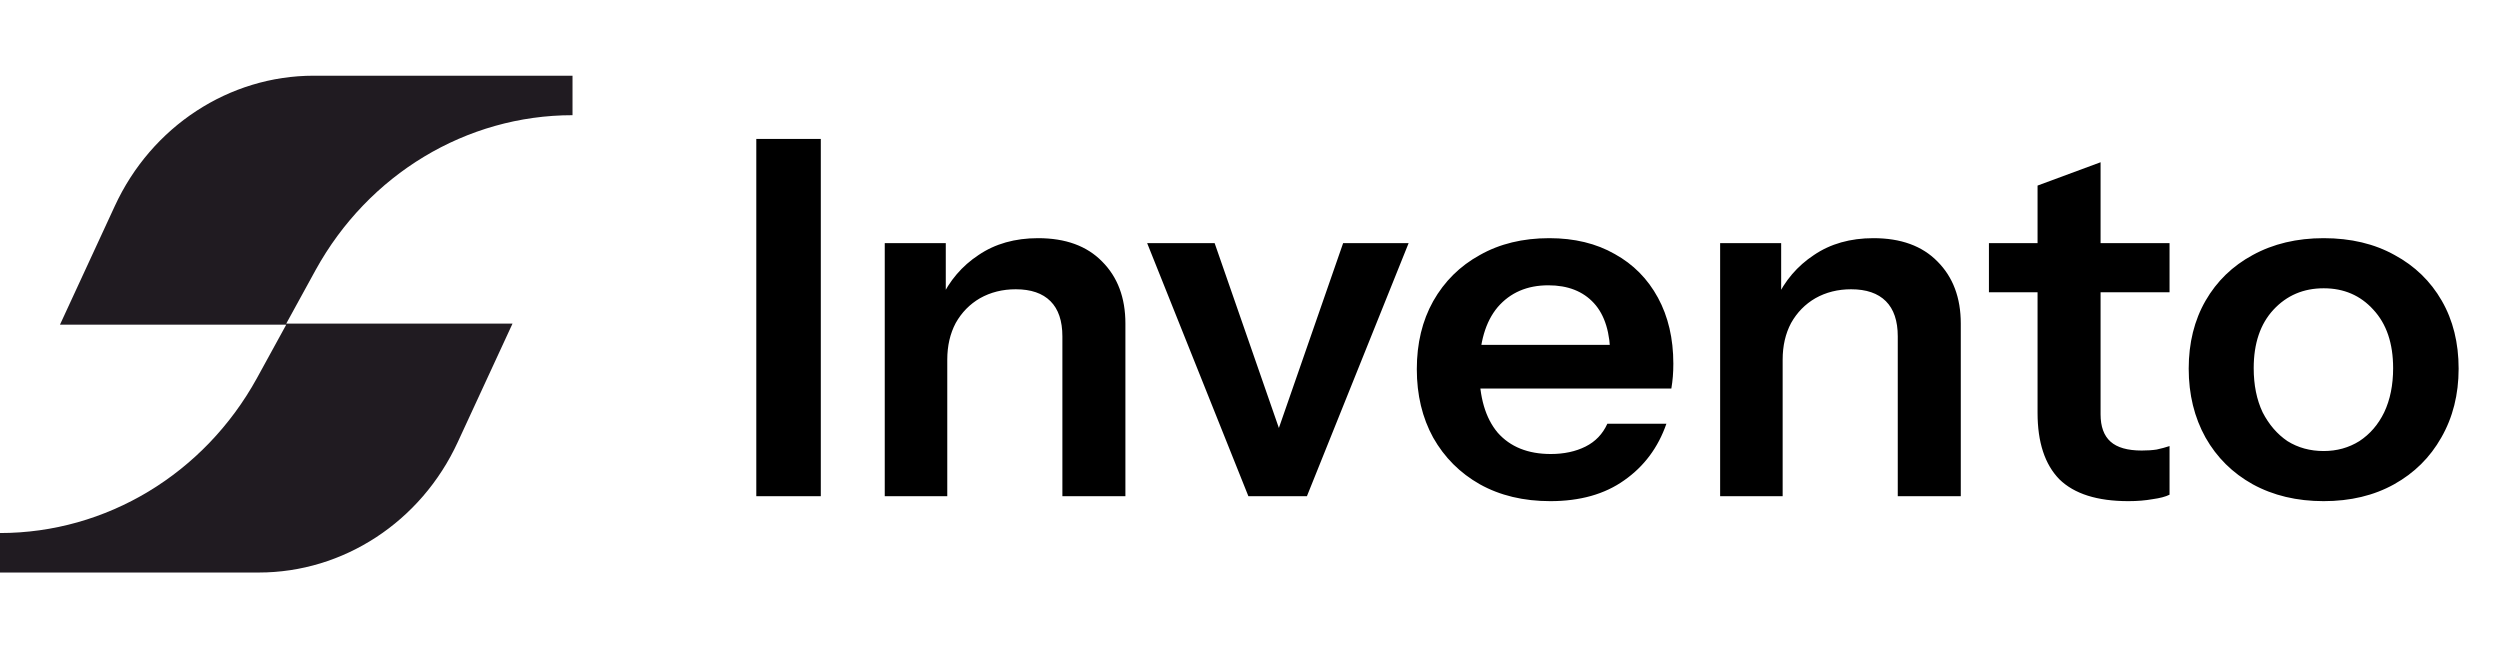
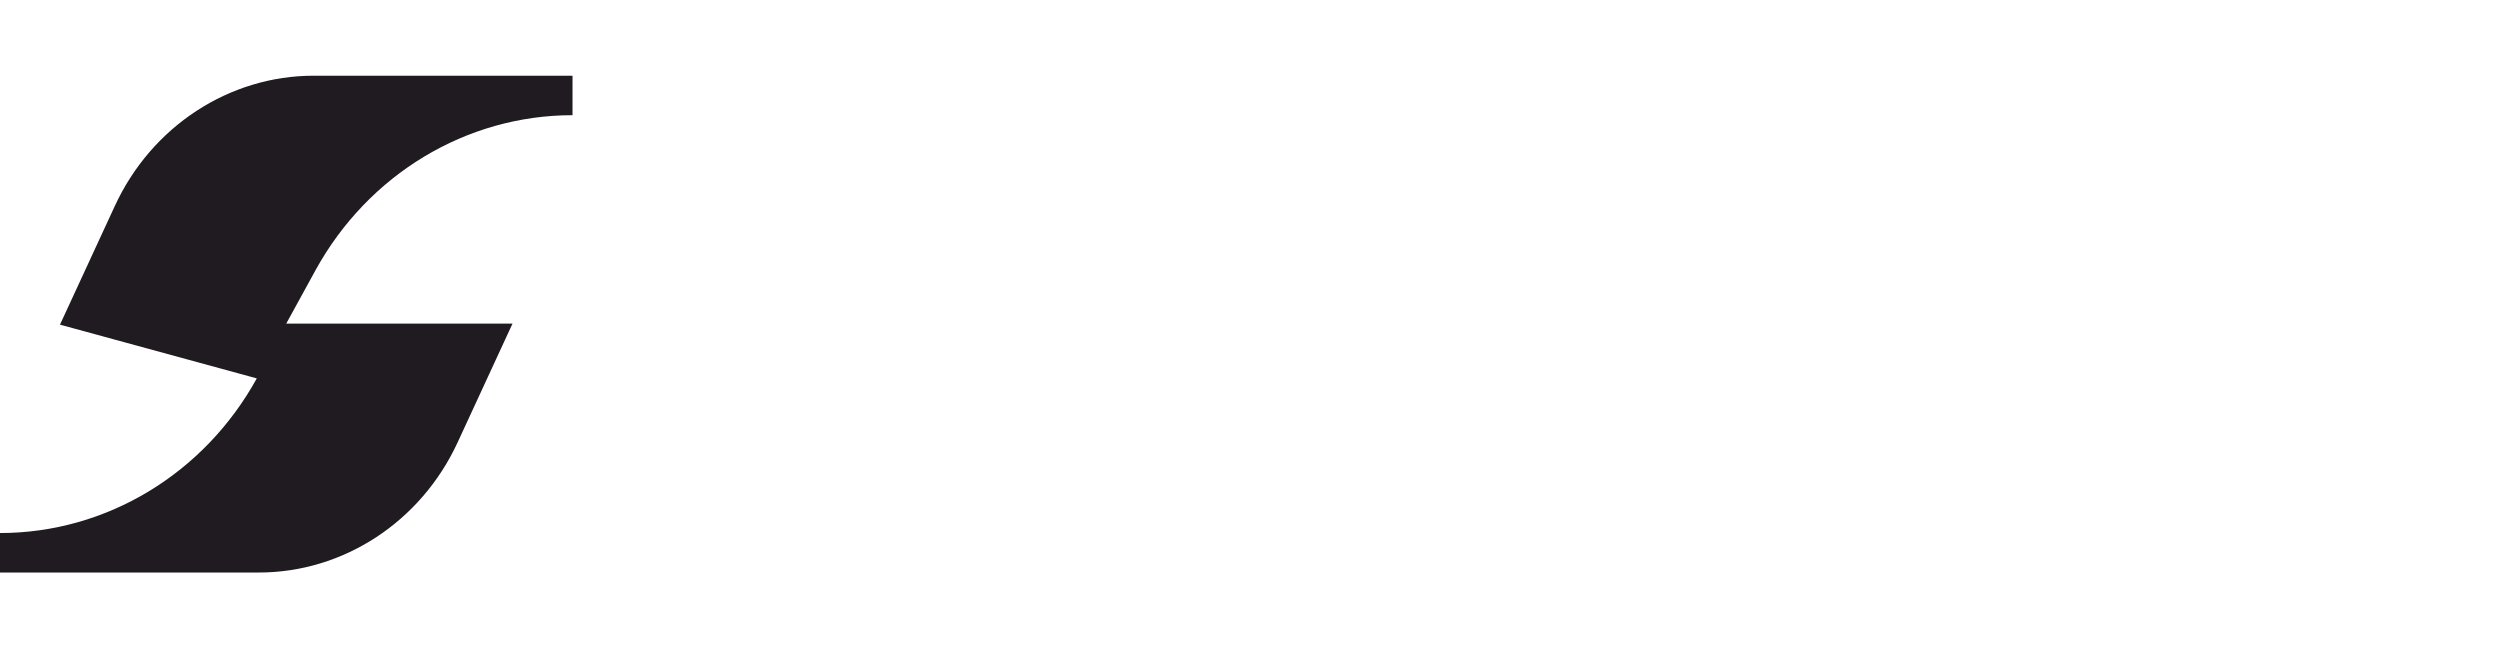
<svg xmlns="http://www.w3.org/2000/svg" width="131" height="34" viewBox="0 0 131 34" fill="none">
-   <path d="M39.63 26V7.28H43.01V26H39.63ZM46.361 26V12.74H49.559V15.86H49.637V26H46.361ZM55.669 26V17.628C55.669 16.813 55.461 16.198 55.045 15.782C54.629 15.366 54.023 15.158 53.225 15.158C52.532 15.158 51.908 15.314 51.353 15.626C50.816 15.938 50.391 16.371 50.079 16.926C49.785 17.481 49.637 18.122 49.637 18.85L49.299 15.678C49.75 14.707 50.408 13.936 51.275 13.364C52.142 12.775 53.182 12.48 54.395 12.48C55.834 12.48 56.952 12.887 57.749 13.702C58.564 14.517 58.971 15.6 58.971 16.952V26H55.669ZM65.415 26L60.111 12.74H63.647L67.885 24.934H66.142L70.38 12.74H73.812L68.483 26H65.415ZM81.235 26.26C79.831 26.26 78.6 25.965 77.543 25.376C76.503 24.787 75.688 23.972 75.099 22.932C74.527 21.892 74.241 20.696 74.241 19.344C74.241 17.992 74.527 16.805 75.099 15.782C75.688 14.742 76.503 13.936 77.543 13.364C78.583 12.775 79.796 12.48 81.183 12.48C82.5 12.48 83.644 12.757 84.615 13.312C85.586 13.849 86.34 14.612 86.877 15.6C87.414 16.588 87.683 17.741 87.683 19.058C87.683 19.301 87.674 19.526 87.657 19.734C87.64 19.942 87.614 20.15 87.579 20.358H76.269V18.07H85.057L84.381 18.694C84.381 17.446 84.095 16.51 83.523 15.886C82.951 15.262 82.154 14.95 81.131 14.95C80.022 14.95 79.138 15.331 78.479 16.094C77.838 16.857 77.517 17.957 77.517 19.396C77.517 20.817 77.838 21.909 78.479 22.672C79.138 23.417 80.065 23.79 81.261 23.79C81.954 23.79 82.561 23.66 83.081 23.4C83.601 23.14 83.982 22.741 84.225 22.204H87.319C86.886 23.452 86.149 24.44 85.109 25.168C84.086 25.896 82.795 26.26 81.235 26.26ZM90.135 26V12.74H93.333V15.86H93.411V26H90.135ZM99.443 26V17.628C99.443 16.813 99.235 16.198 98.819 15.782C98.403 15.366 97.796 15.158 96.999 15.158C96.305 15.158 95.681 15.314 95.127 15.626C94.589 15.938 94.165 16.371 93.853 16.926C93.558 17.481 93.411 18.122 93.411 18.85L93.073 15.678C93.523 14.707 94.182 13.936 95.049 13.364C95.915 12.775 96.955 12.48 98.169 12.48C99.607 12.48 100.725 12.887 101.523 13.702C102.337 14.517 102.745 15.6 102.745 16.952V26H99.443ZM111.526 26.26C109.897 26.26 108.692 25.879 107.912 25.116C107.149 24.336 106.768 23.175 106.768 21.632V9.724L110.07 8.502V21.71C110.07 22.351 110.243 22.828 110.59 23.14C110.937 23.452 111.483 23.608 112.228 23.608C112.523 23.608 112.783 23.591 113.008 23.556C113.251 23.504 113.476 23.443 113.684 23.374V25.922C113.476 26.026 113.181 26.104 112.8 26.156C112.419 26.225 111.994 26.26 111.526 26.26ZM104.22 15.314V12.74H113.684V15.314H104.22ZM121.76 26.26C120.356 26.26 119.117 25.965 118.042 25.376C116.985 24.787 116.162 23.972 115.572 22.932C114.983 21.875 114.688 20.67 114.688 19.318C114.688 17.966 114.983 16.779 115.572 15.756C116.162 14.733 116.985 13.936 118.042 13.364C119.117 12.775 120.356 12.48 121.76 12.48C123.182 12.48 124.421 12.775 125.478 13.364C126.536 13.936 127.359 14.733 127.948 15.756C128.538 16.779 128.832 17.966 128.832 19.318C128.832 20.67 128.529 21.875 127.922 22.932C127.333 23.972 126.51 24.787 125.452 25.376C124.395 25.965 123.164 26.26 121.76 26.26ZM121.76 23.634C122.454 23.634 123.078 23.461 123.632 23.114C124.187 22.75 124.62 22.247 124.932 21.606C125.244 20.947 125.4 20.176 125.4 19.292C125.4 17.992 125.054 16.969 124.36 16.224C123.684 15.479 122.818 15.106 121.76 15.106C120.703 15.106 119.828 15.479 119.134 16.224C118.441 16.969 118.094 17.992 118.094 19.292C118.094 20.176 118.25 20.947 118.562 21.606C118.892 22.247 119.325 22.75 119.862 23.114C120.417 23.461 121.05 23.634 121.76 23.634Z" fill="black" />
-   <path d="M3.143 17.012H15L13.456 19.828C10.698 24.828 5.57 27.931 0 27.931L0 30H13.566C17.978 30 22.059 27.357 23.989 23.161L26.857 16.955H15L16.544 14.139C19.302 9.139 24.43 6.036 30 6.036V3.967L16.434 3.967C12.022 3.967 7.941 6.611 6.011 10.806L3.143 17.012Z" fill="#201B21" />
+   <path d="M3.143 17.012L13.456 19.828C10.698 24.828 5.57 27.931 0 27.931L0 30H13.566C17.978 30 22.059 27.357 23.989 23.161L26.857 16.955H15L16.544 14.139C19.302 9.139 24.43 6.036 30 6.036V3.967L16.434 3.967C12.022 3.967 7.941 6.611 6.011 10.806L3.143 17.012Z" fill="#201B21" />
</svg>